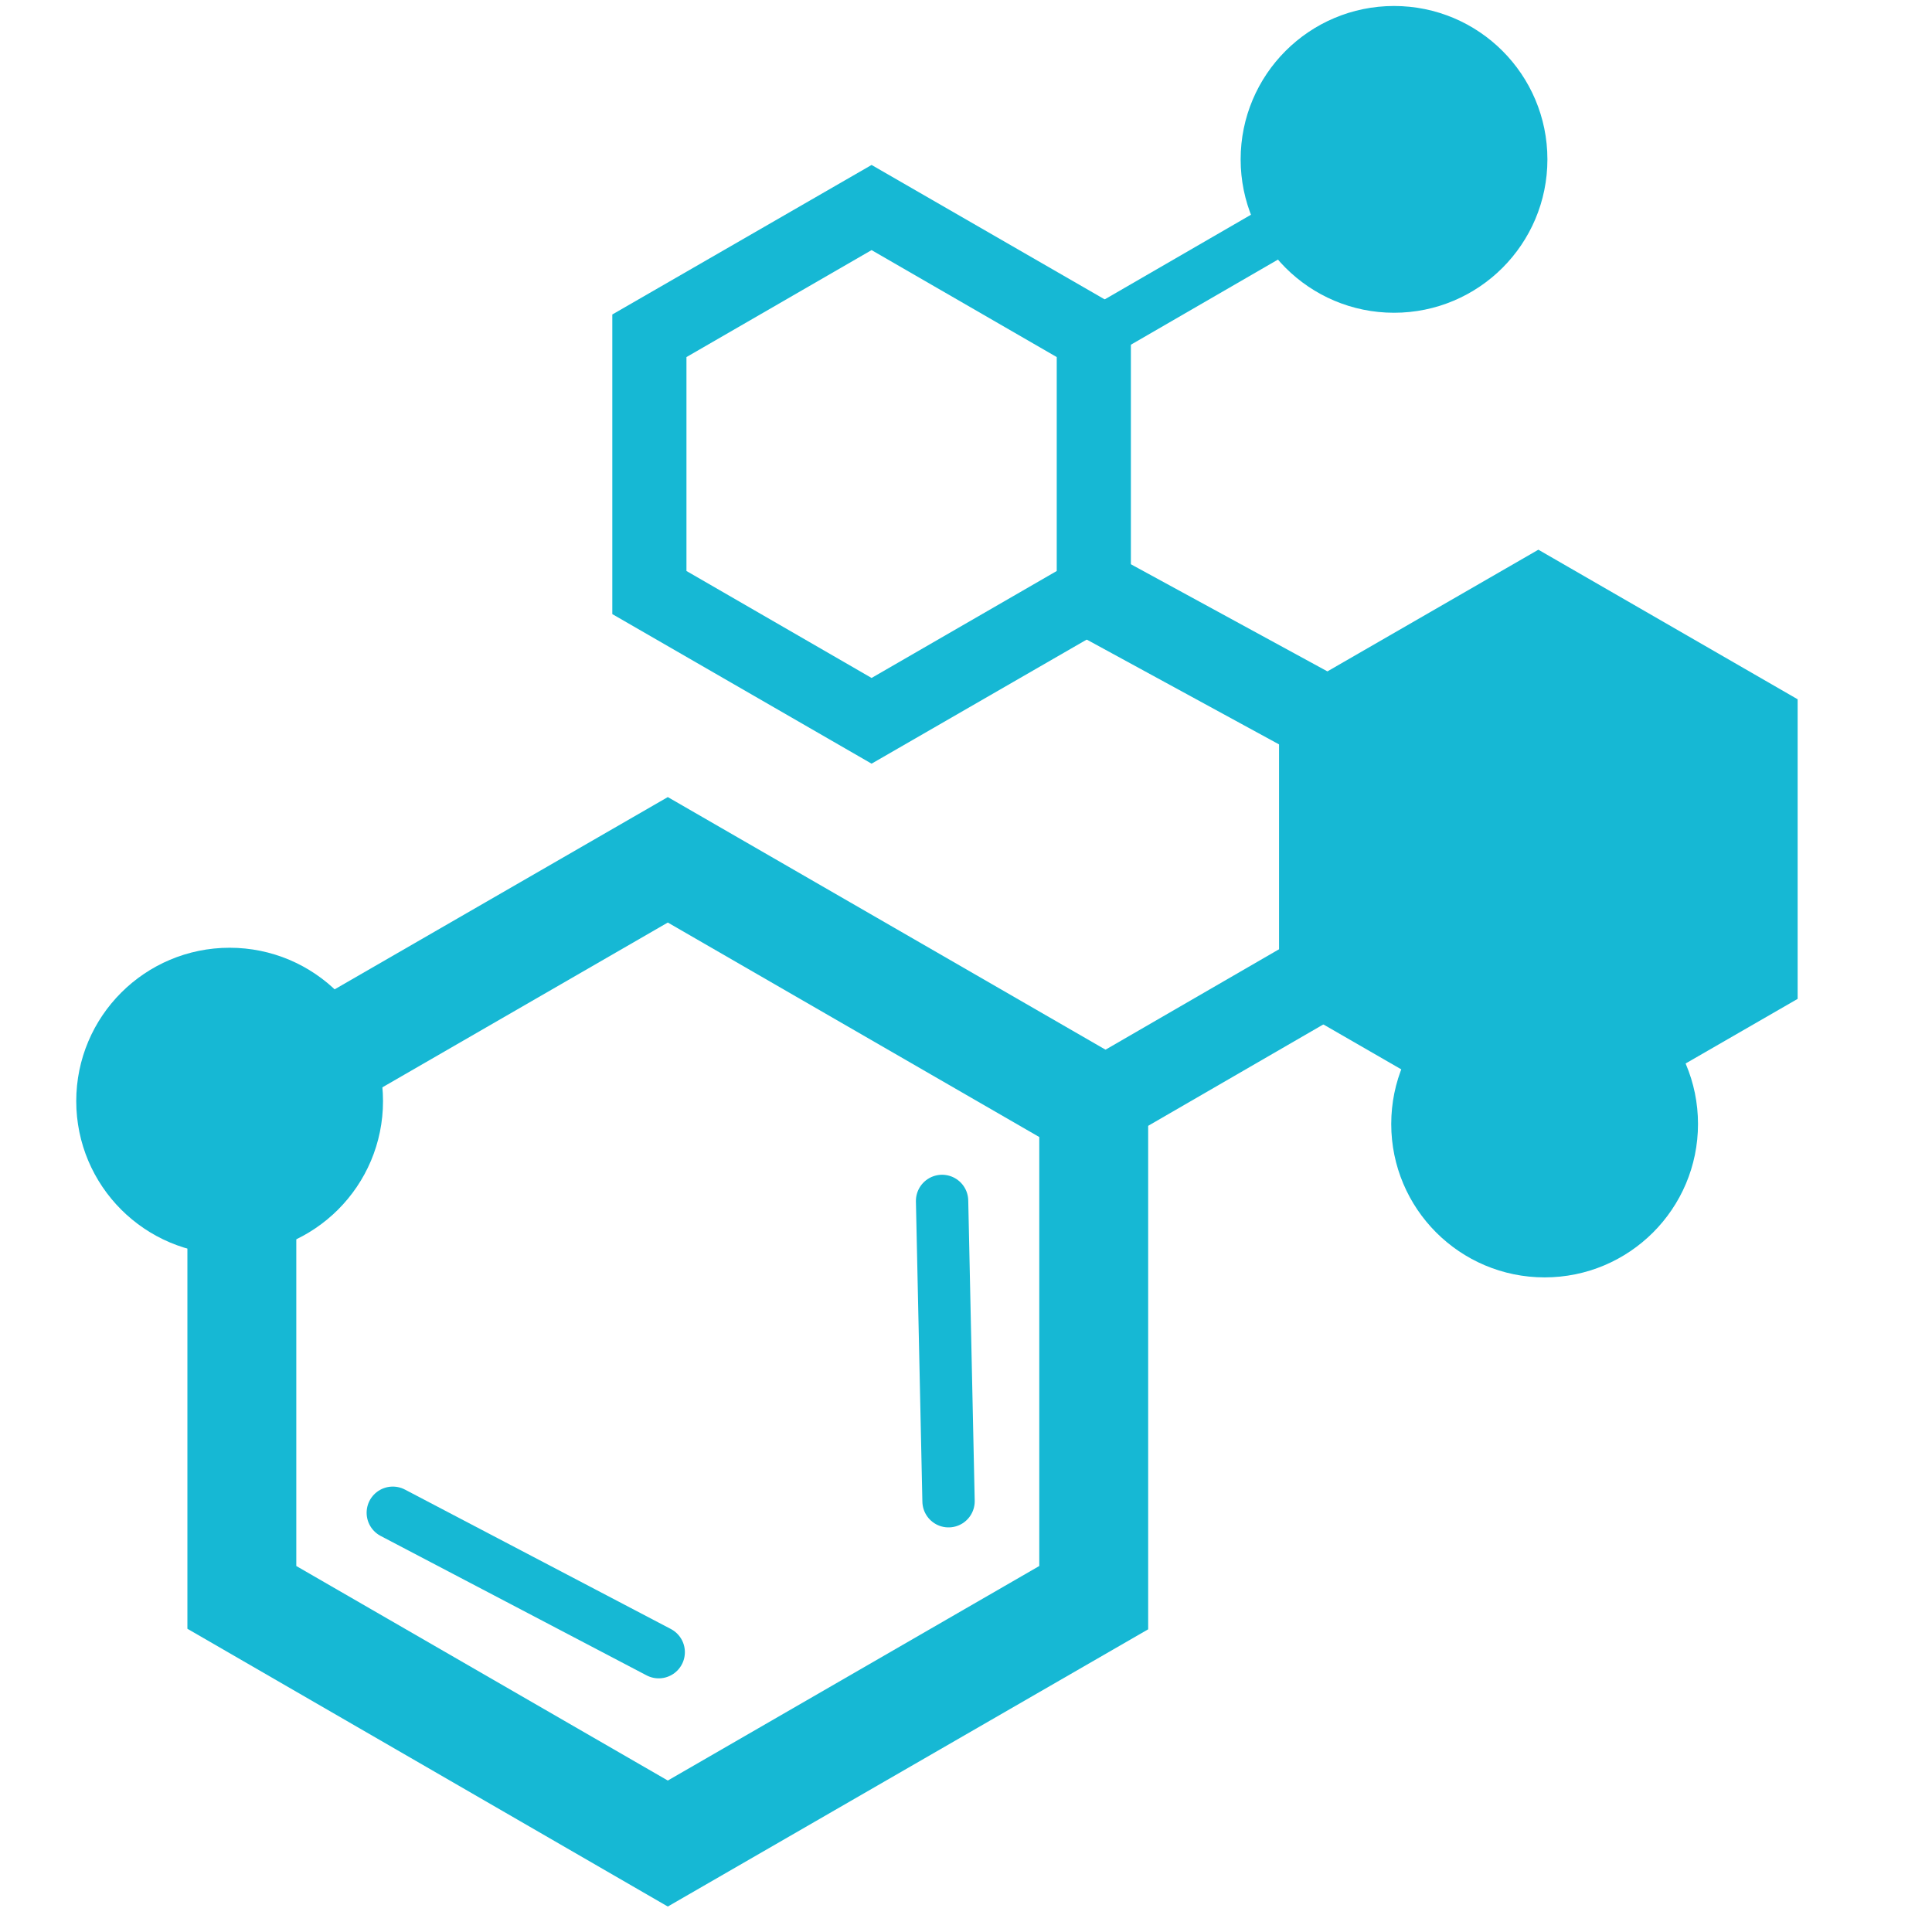
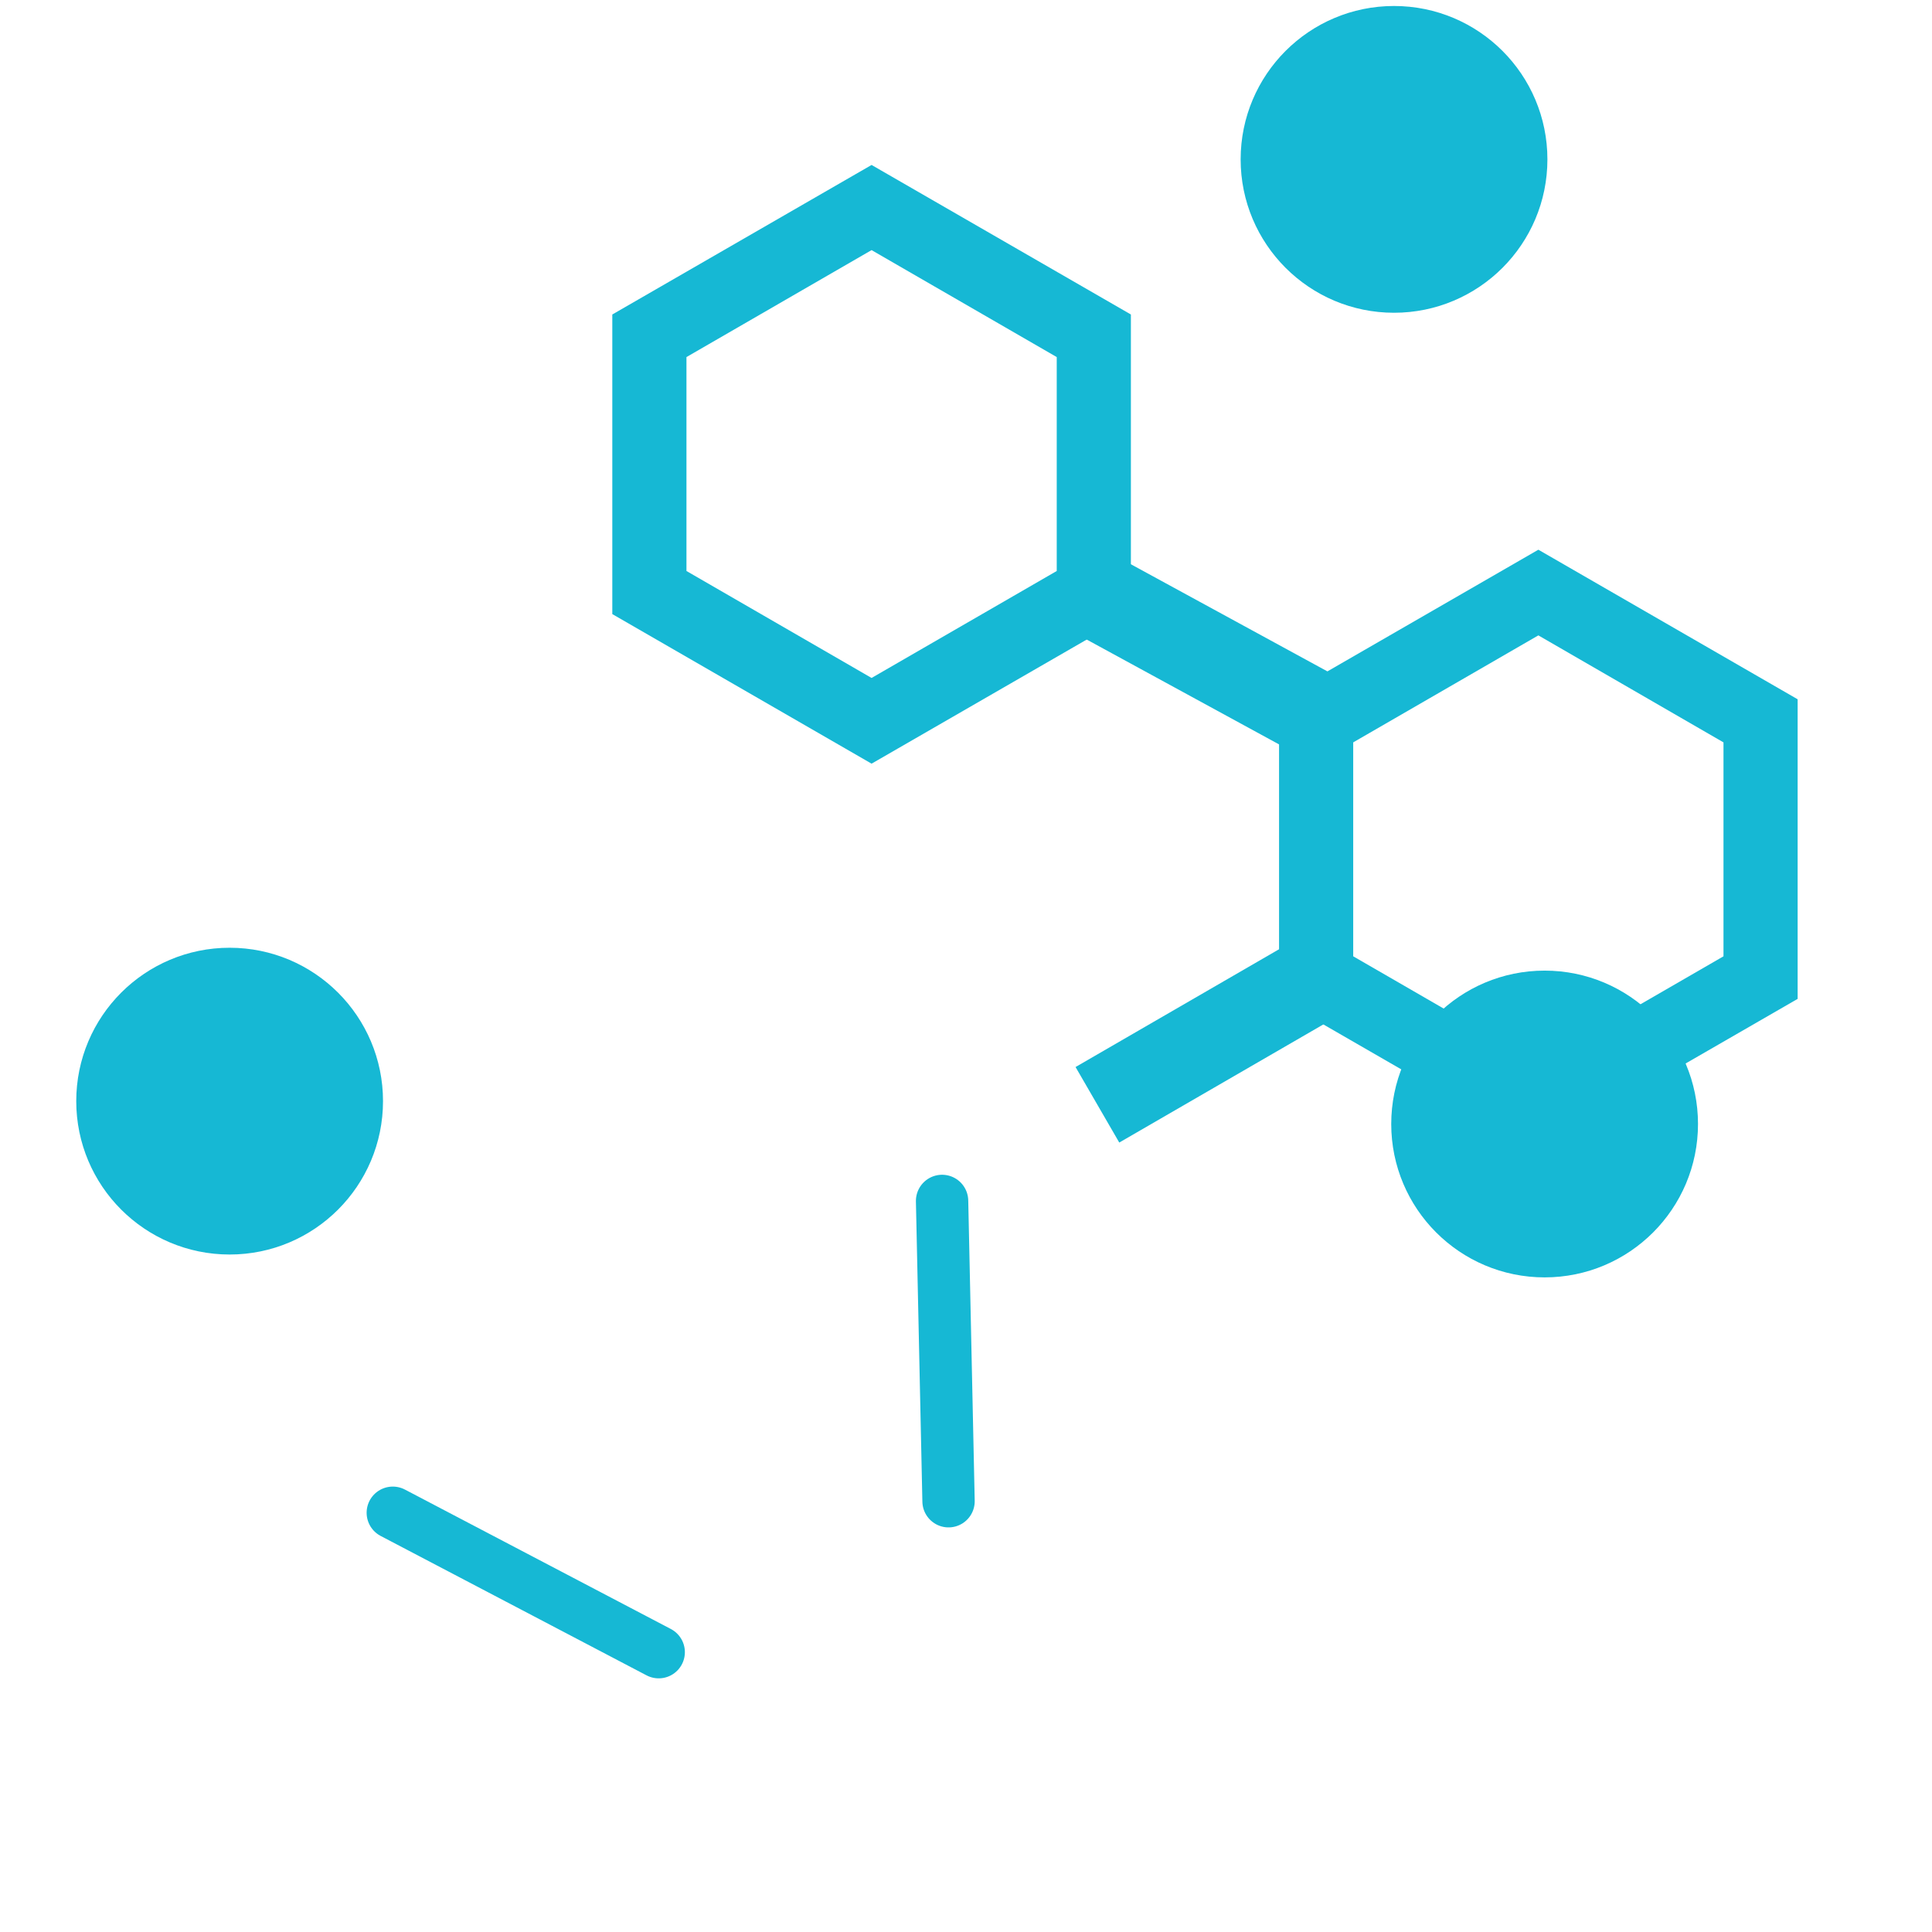
<svg xmlns="http://www.w3.org/2000/svg" width="55" height="55" viewBox="0 0 55 55" fill="none">
-   <path d="M19.011 53.701L5.832 46.081V30.87L19.011 23.265L32.189 30.87V46.096L19.011 53.701ZM7.938 44.868L19.011 51.262L30.083 44.868V32.082L19.011 25.689L7.938 32.082V44.868Z" fill="#16B8D4" stroke="#16B8D4" stroke-width="0.994" stroke-miterlimit="10" />
  <path d="M43.794 32.693L36.412 28.436V19.907L43.794 15.649L51.175 19.907V28.436L43.794 32.693ZM38.523 27.224L43.794 30.269L49.064 27.224V21.134L43.794 18.088L38.523 21.134V27.224Z" fill="#16B8D4" />
  <path d="M24.812 21.74L17.431 17.482V8.953L24.812 4.696L32.194 8.953V17.482L24.812 21.74ZM19.542 16.255L24.812 19.3L30.083 16.255V10.165L24.812 7.12L19.542 10.165V16.255Z" fill="#16B8D4" />
  <path d="M39.685 8.074C41.639 8.074 43.222 6.49 43.222 4.537C43.222 2.584 41.639 1 39.685 1C37.732 1 36.148 2.584 36.148 4.537C36.148 6.49 37.732 8.074 39.685 8.074Z" fill="#16B8D4" stroke="#16B8D4" stroke-width="1.659" stroke-miterlimit="10" />
  <path d="M6.537 34.884C8.49 34.884 10.074 33.3 10.074 31.347C10.074 29.393 8.49 27.81 6.537 27.81C4.584 27.81 3 29.393 3 31.347C3 33.3 4.584 34.884 6.537 34.884Z" fill="#16B8D4" stroke="#16B8D4" stroke-width="1.659" stroke-miterlimit="10" />
  <path d="M43.972 35.535C45.926 35.535 47.509 33.951 47.509 31.998C47.509 30.044 45.926 28.461 43.972 28.461C42.019 28.461 40.435 30.044 40.435 31.998C40.435 33.951 42.019 35.535 43.972 35.535Z" fill="#16B8D4" stroke="#16B8D4" stroke-width="1.659" stroke-miterlimit="10" />
-   <path d="M31.146 9.559L37.067 6.132" stroke="#16B8D4" stroke-width="1.49" stroke-miterlimit="10" />
-   <path d="M37.942 27.556L43.794 30.934L49.641 27.556V20.796L43.794 17.418L37.942 20.796V27.556Z" fill="#16B8D4" />
  <path d="M31.241 31.451L37.162 28.024" stroke="#16B8D4" stroke-width="2.484" stroke-miterlimit="10" />
  <path d="M11.182 43.065L18.752 47.034" stroke="#16B8D4" stroke-width="1.49" stroke-miterlimit="10" stroke-linecap="round" />
  <path d="M26.819 34.188L27.003 42.737" stroke="#16B8D4" stroke-width="1.49" stroke-miterlimit="10" stroke-linecap="round" />
  <path d="M30.088 16.33L37.197 20.205" stroke="#16B8D4" stroke-width="2.484" stroke-miterlimit="10" />
</svg>